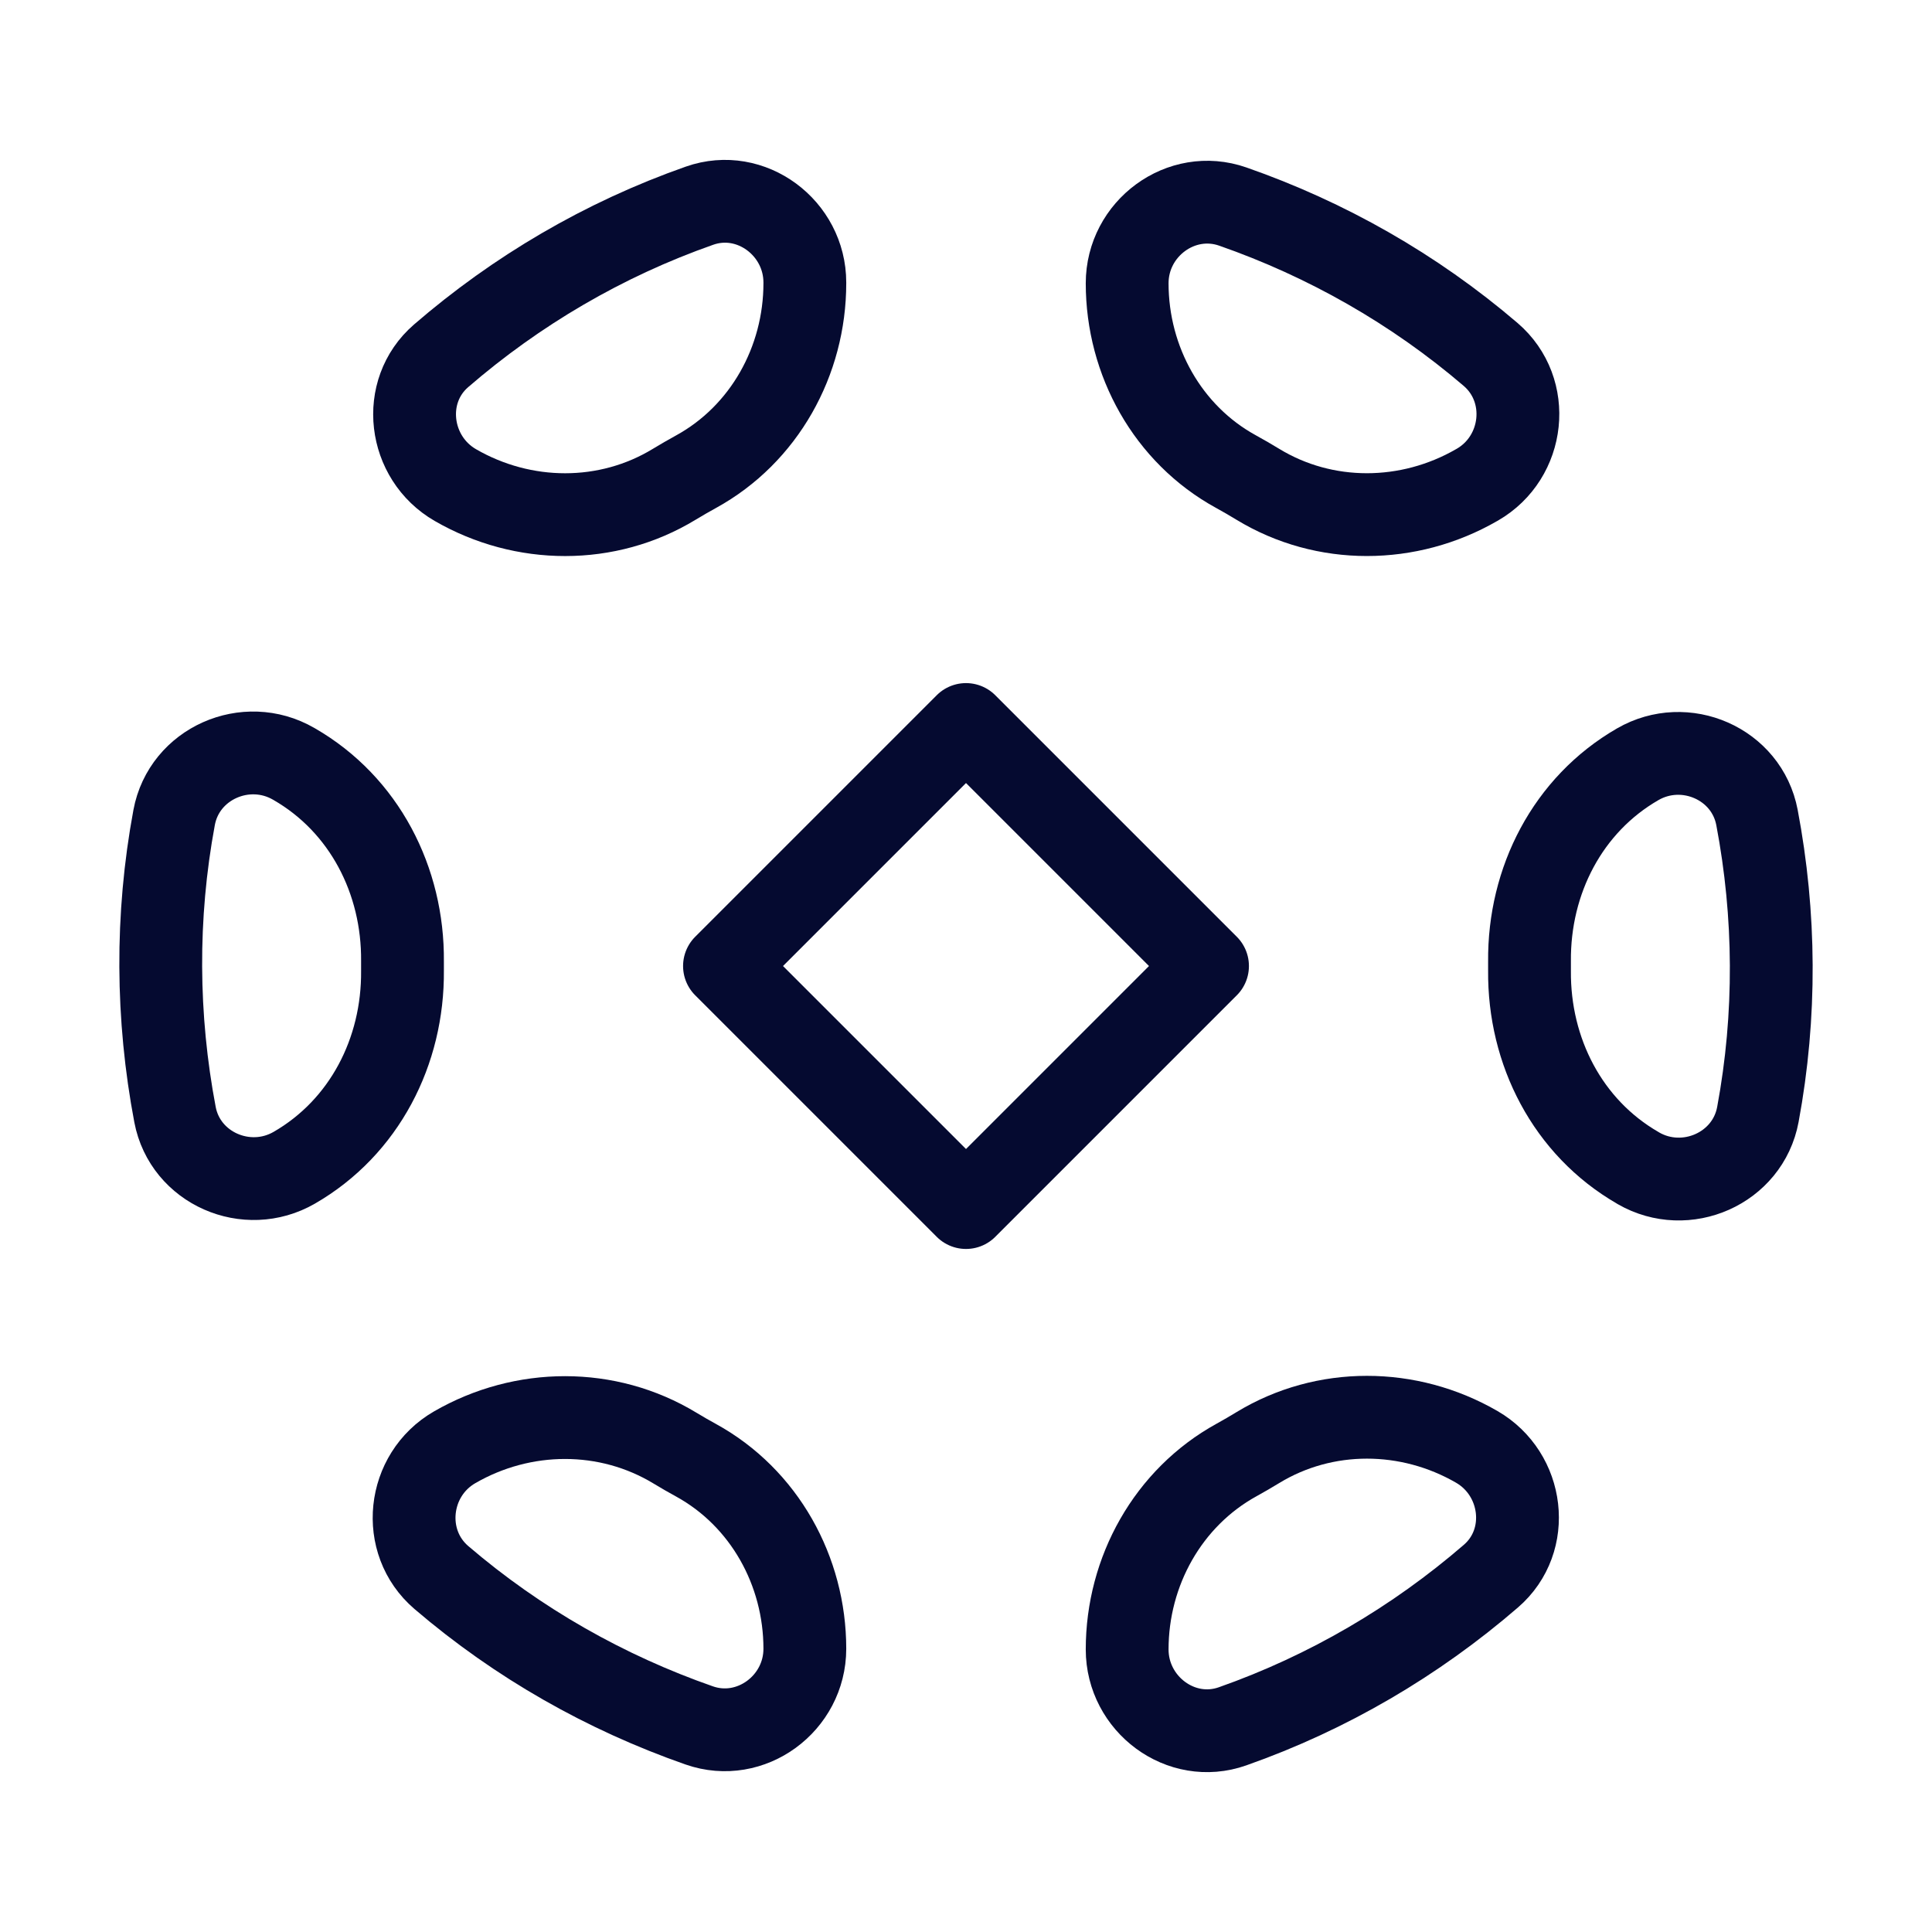
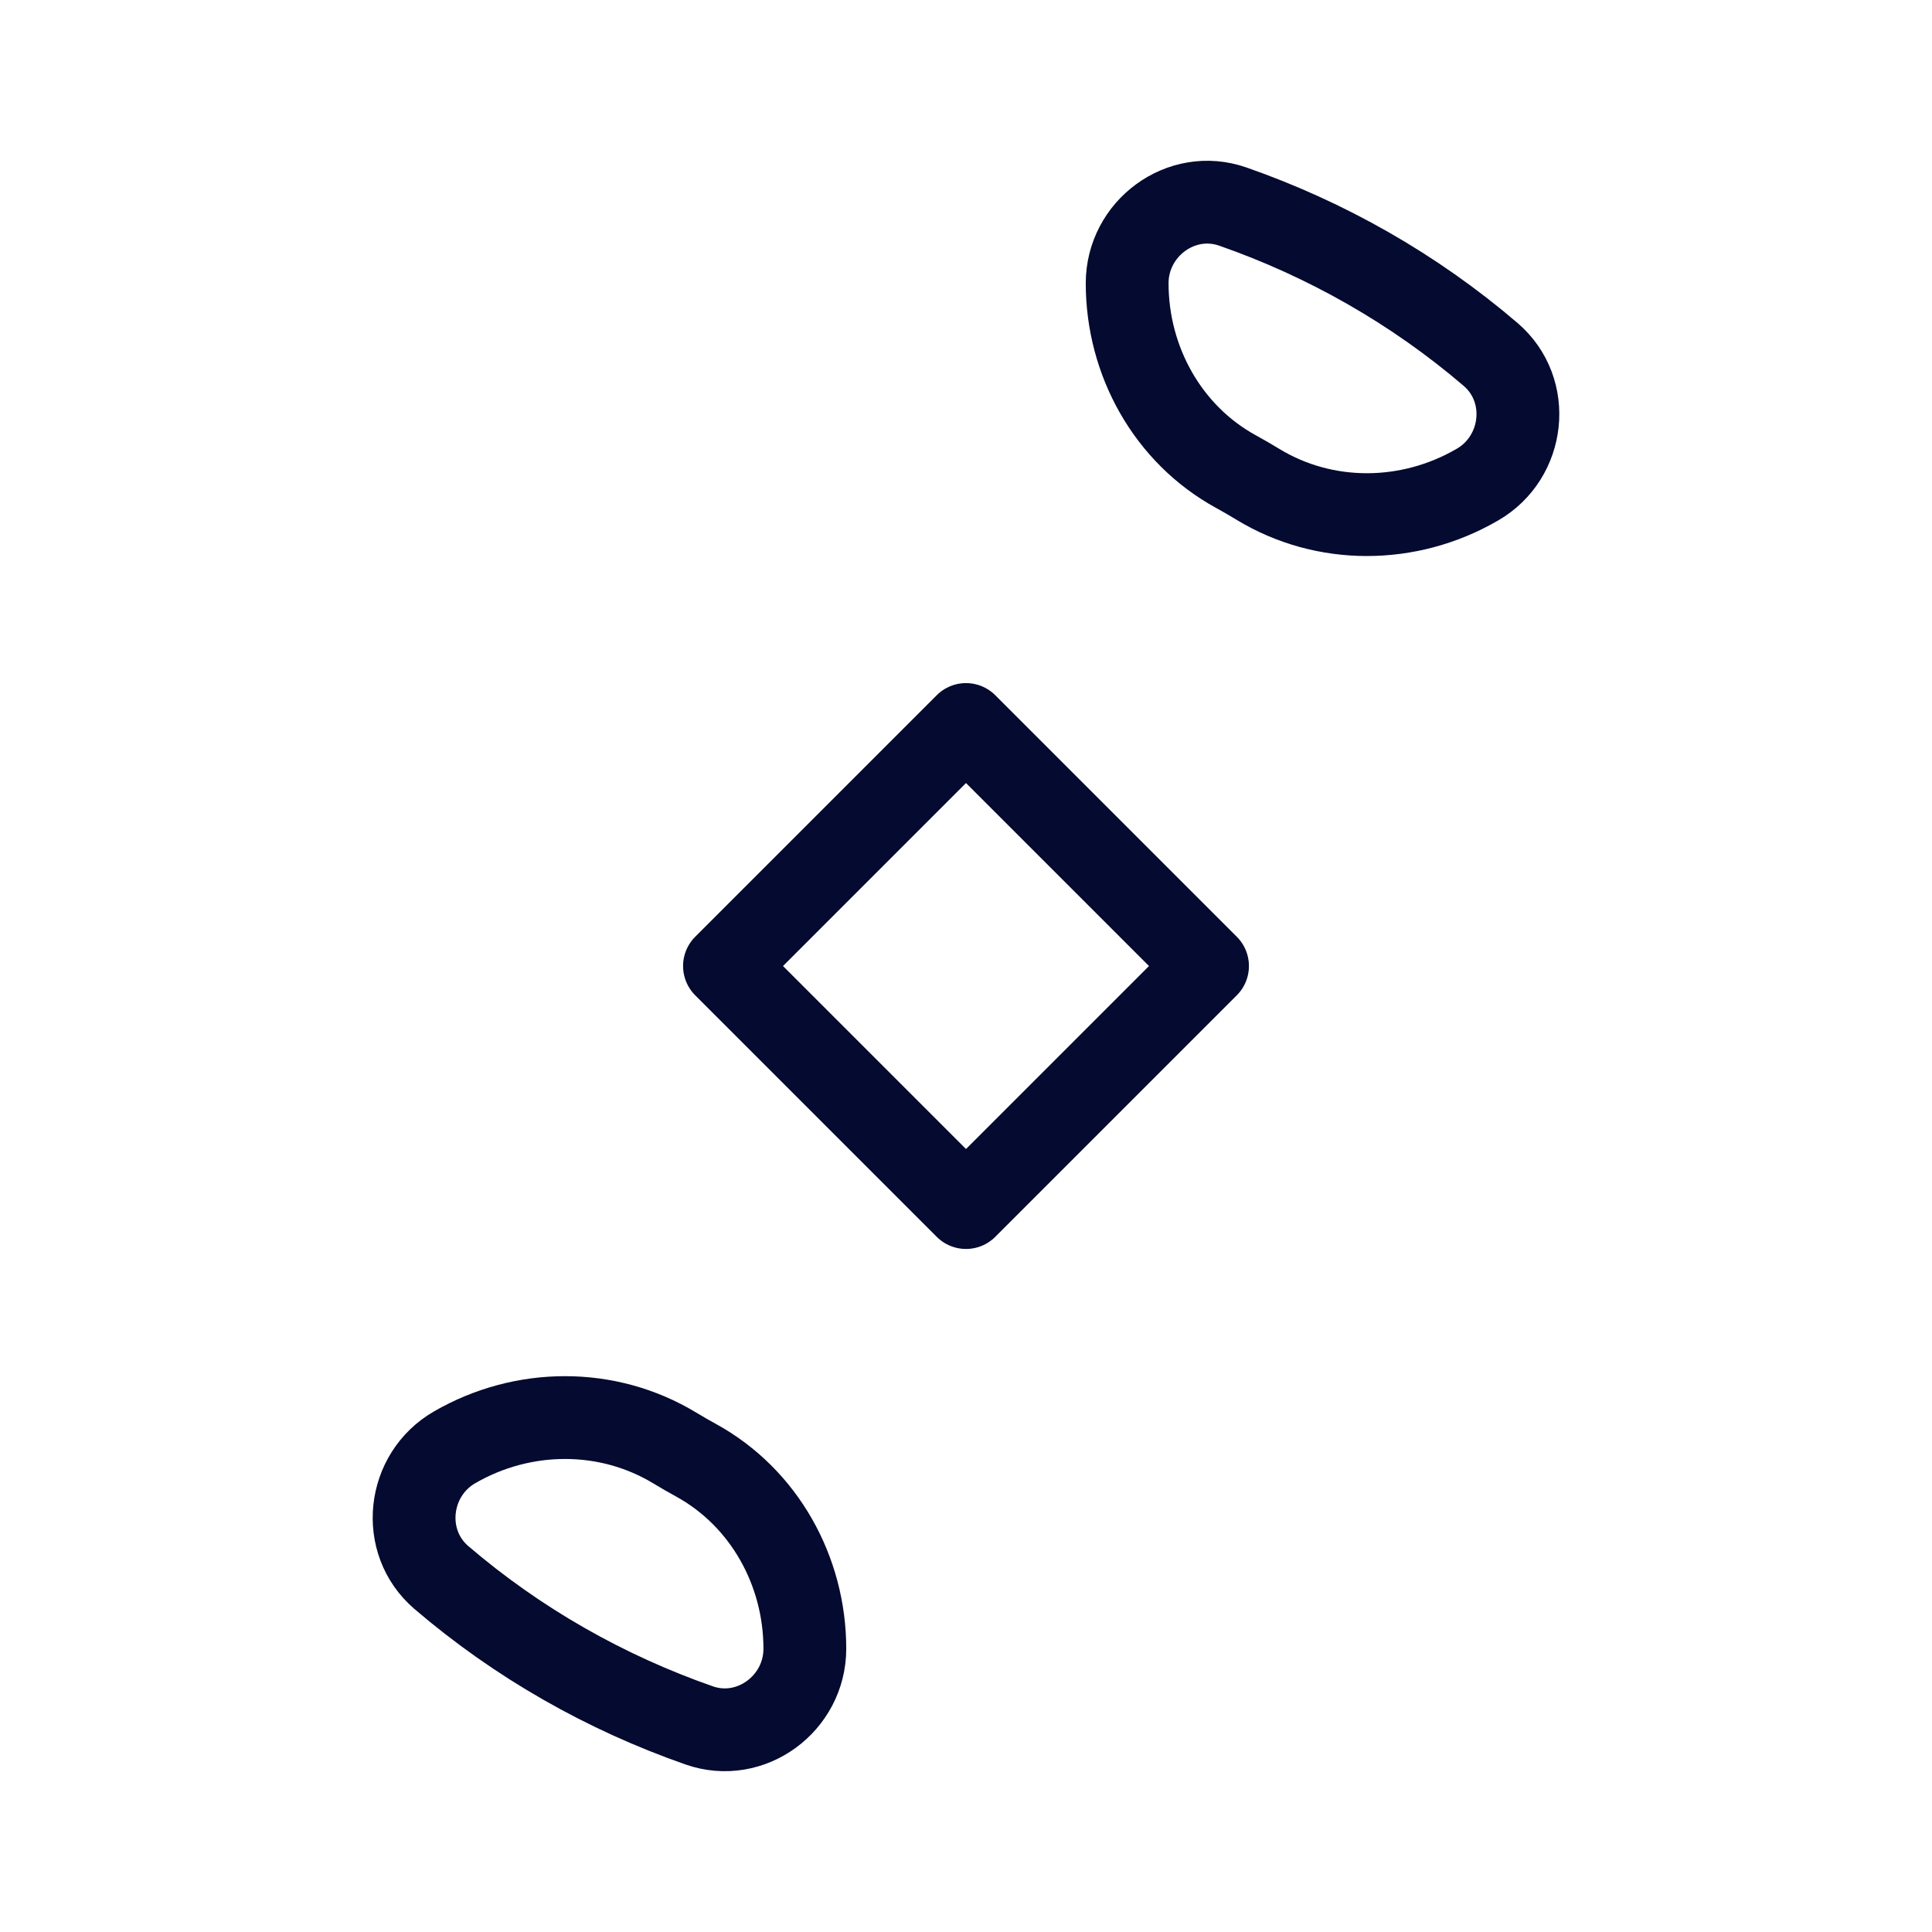
<svg xmlns="http://www.w3.org/2000/svg" width="70" height="70" viewBox="0 0 70 70" fill="none">
-   <path fill-rule="evenodd" clip-rule="evenodd" d="M59.337 27.691C56.799 29.155 55.39 31.905 55.417 34.834C55.417 34.889 55.417 34.944 55.417 35C55.417 35.055 55.417 35.114 55.417 35.169C55.39 38.097 56.799 40.848 59.337 42.312L59.36 42.327C61.084 43.321 63.327 42.338 63.691 40.381C64.359 36.788 64.327 33.139 63.659 29.619C63.289 27.667 61.054 26.699 59.337 27.691V27.691V27.691Z" stroke="#050a30" stroke-width="3" stroke-linecap="round" stroke-linejoin="round" />
-   <path fill-rule="evenodd" clip-rule="evenodd" d="M25.218 17.091C24.952 17.237 24.689 17.389 24.43 17.546C22.006 19.022 18.958 18.996 16.5 17.576V17.576C14.79 16.59 14.49 14.181 15.983 12.891C18.71 10.535 21.875 8.671 25.346 7.452C27.212 6.796 29.161 8.26 29.161 10.237V10.261C29.161 13.081 27.688 15.735 25.218 17.091V17.091Z" stroke="#050a30" stroke-width="3" stroke-linecap="round" stroke-linejoin="round" />
-   <path fill-rule="evenodd" clip-rule="evenodd" d="M44.803 52.897C45.062 52.754 45.319 52.605 45.573 52.45C47.997 50.974 51.045 51.001 53.503 52.421V52.421C55.212 53.407 55.513 55.816 54.02 57.105C51.292 59.462 48.128 61.326 44.657 62.548C42.79 63.207 40.839 61.743 40.839 59.762V59.762C40.839 56.93 42.321 54.264 44.803 52.897V52.897Z" stroke="#050a30" stroke-width="3" stroke-linecap="round" stroke-linejoin="round" />
-   <path fill-rule="evenodd" clip-rule="evenodd" d="M10.663 42.309V42.309C8.945 43.301 6.711 42.332 6.341 40.384C5.673 36.864 5.641 33.212 6.309 29.619C6.673 27.662 8.913 26.679 10.637 27.673L10.663 27.688C13.201 29.152 14.61 31.902 14.583 34.831C14.583 34.886 14.583 34.944 14.583 35C14.583 35.055 14.583 35.111 14.583 35.166C14.61 38.094 13.201 40.845 10.663 42.309V42.309Z" stroke="#050a30" stroke-width="3" stroke-linecap="round" stroke-linejoin="round" />
  <path fill-rule="evenodd" clip-rule="evenodd" d="M40.839 10.264V10.264C40.839 8.28 42.796 6.831 44.666 7.484C48.049 8.665 51.228 10.462 54.008 12.842C55.519 14.137 55.25 16.566 53.527 17.561L53.5 17.576C51.042 18.993 47.997 19.022 45.573 17.546C45.313 17.389 45.051 17.234 44.782 17.088C42.312 15.735 40.839 13.081 40.839 10.264H40.839Z" stroke="#050a30" stroke-width="3" stroke-linecap="round" stroke-linejoin="round" />
  <path fill-rule="evenodd" clip-rule="evenodd" d="M29.161 59.736V59.736C29.161 61.719 27.204 63.169 25.334 62.515C21.951 61.334 18.772 59.538 15.992 57.157C14.481 55.862 14.749 53.433 16.473 52.438V52.438C18.947 51.009 22.012 50.986 24.456 52.468C24.707 52.619 24.961 52.768 25.22 52.908C27.688 54.264 29.161 56.918 29.161 59.736V59.736Z" stroke="#050a30" stroke-width="3" stroke-linecap="round" stroke-linejoin="round" />
  <path fill-rule="evenodd" clip-rule="evenodd" d="M35 26.25L43.751 35.001L35 43.752L26.249 35.001L35 26.25Z" stroke="#050a30" stroke-width="3" stroke-linecap="round" stroke-linejoin="round" />
</svg>